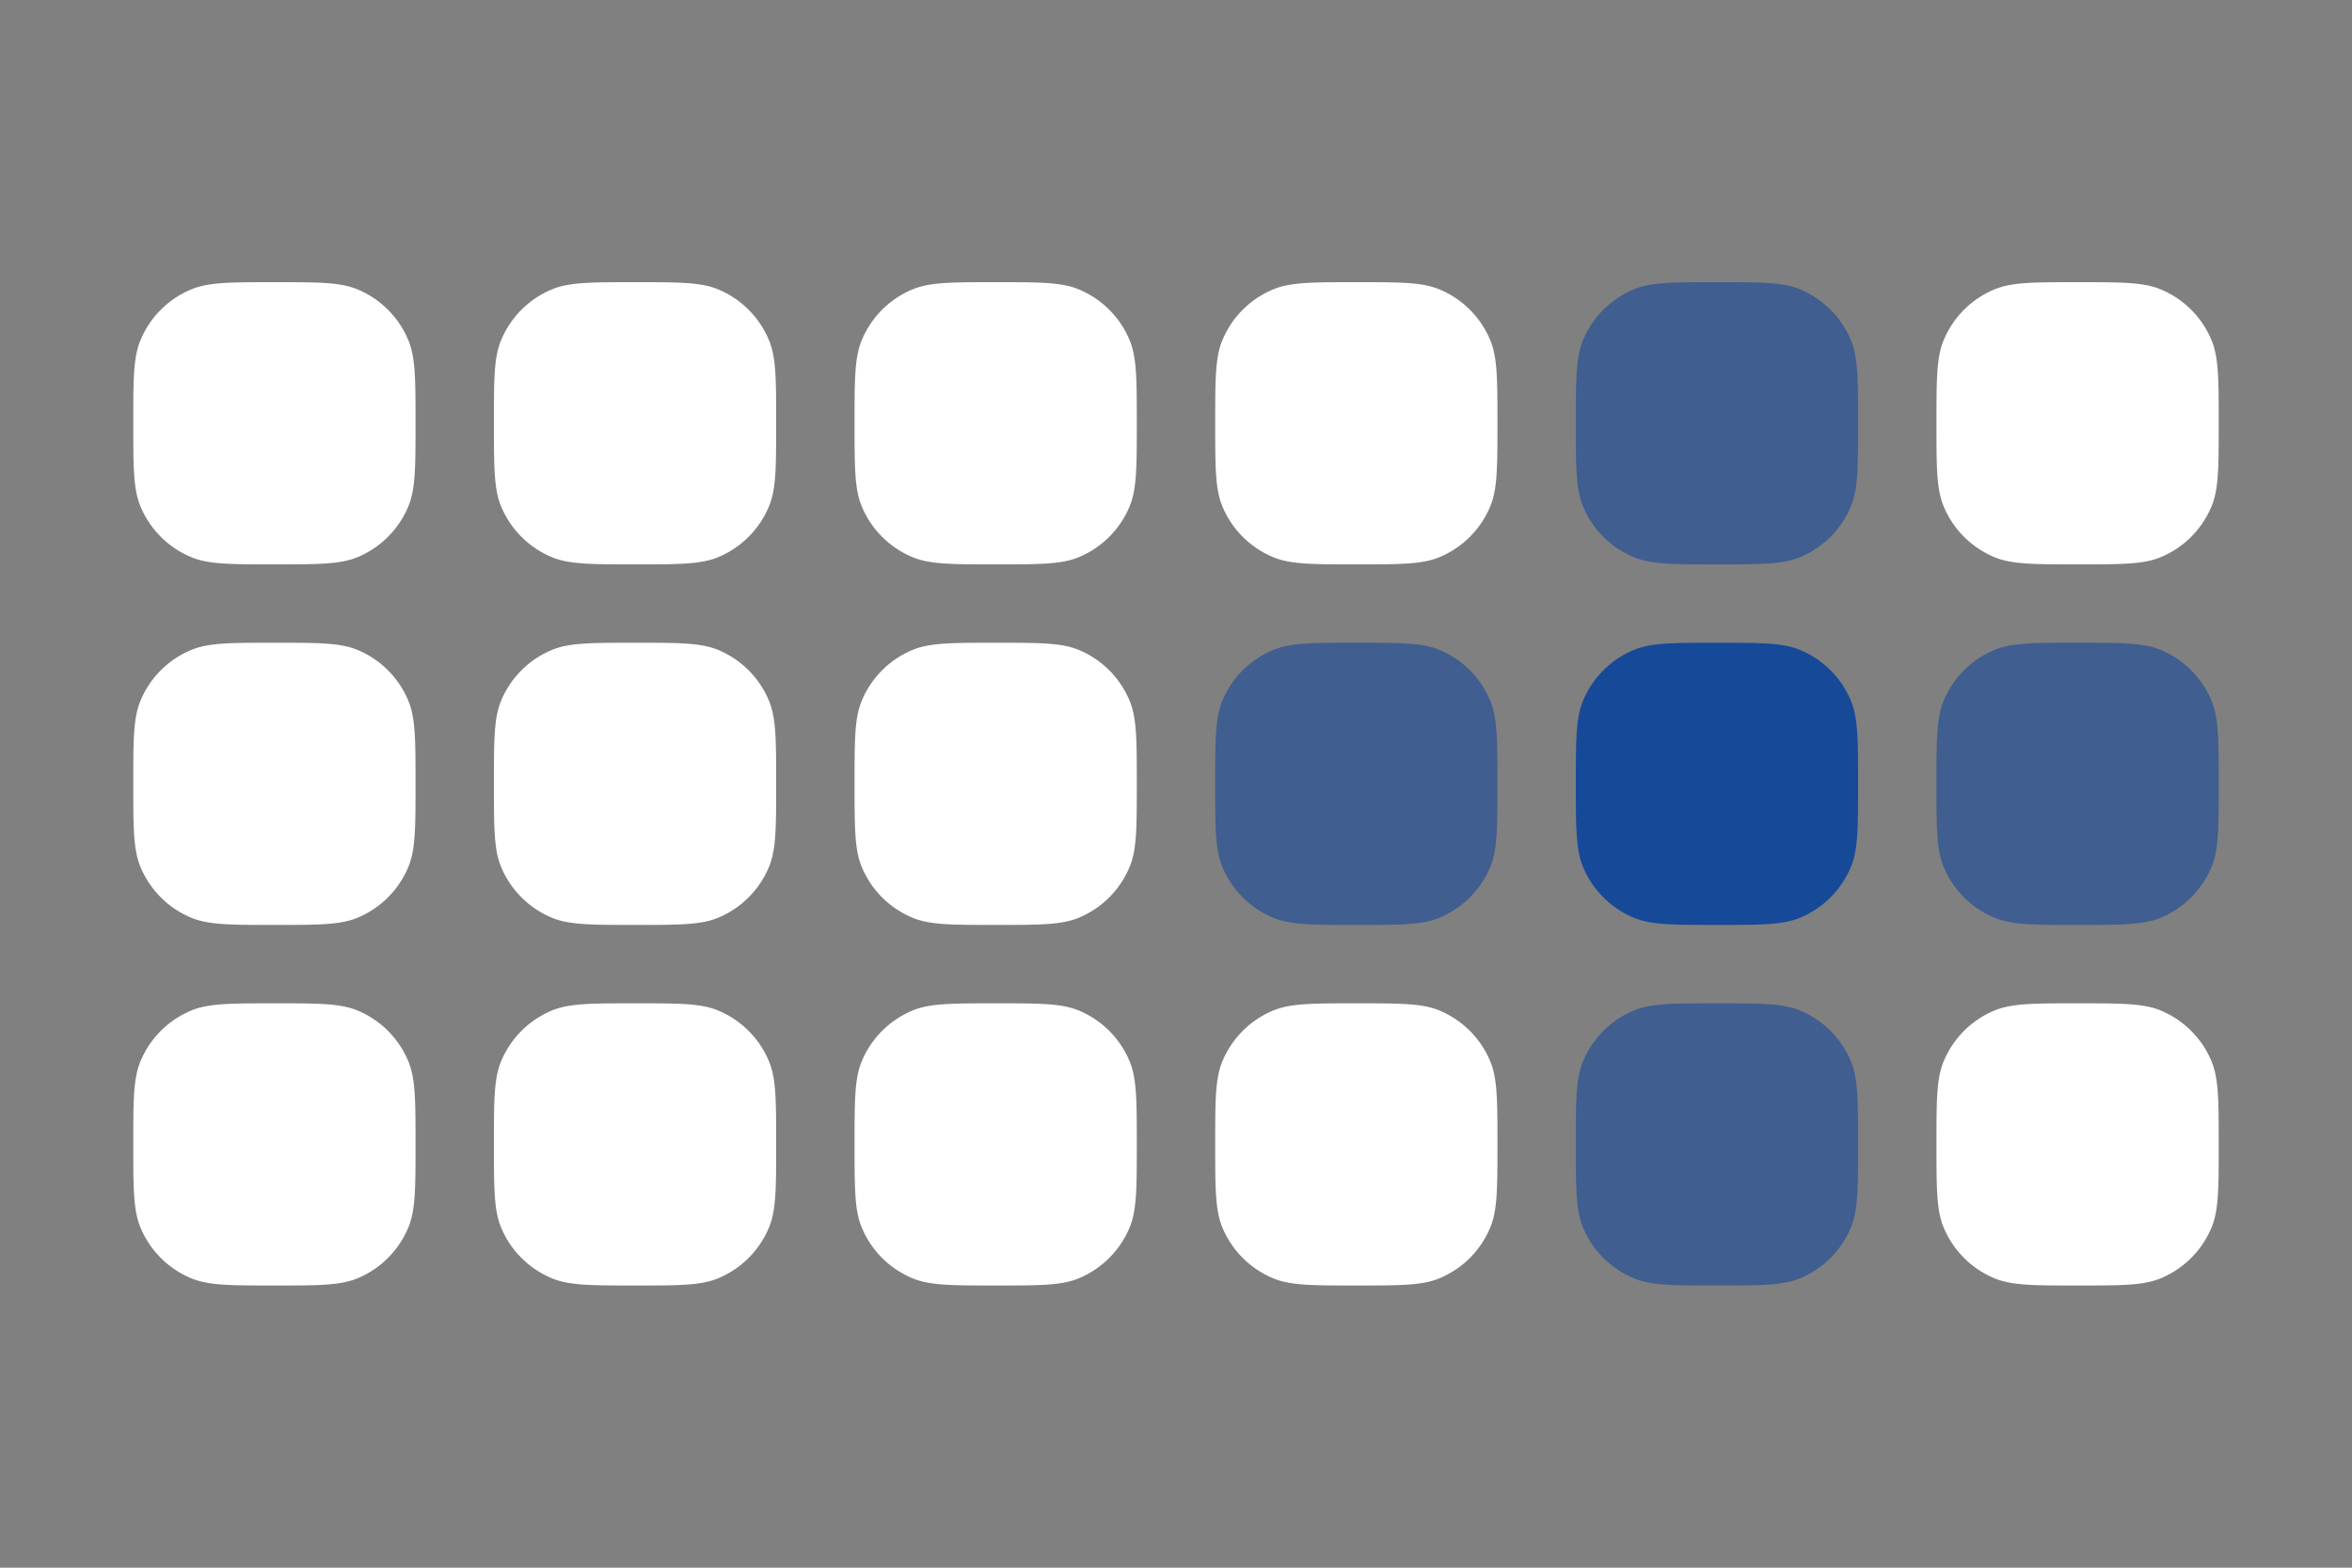
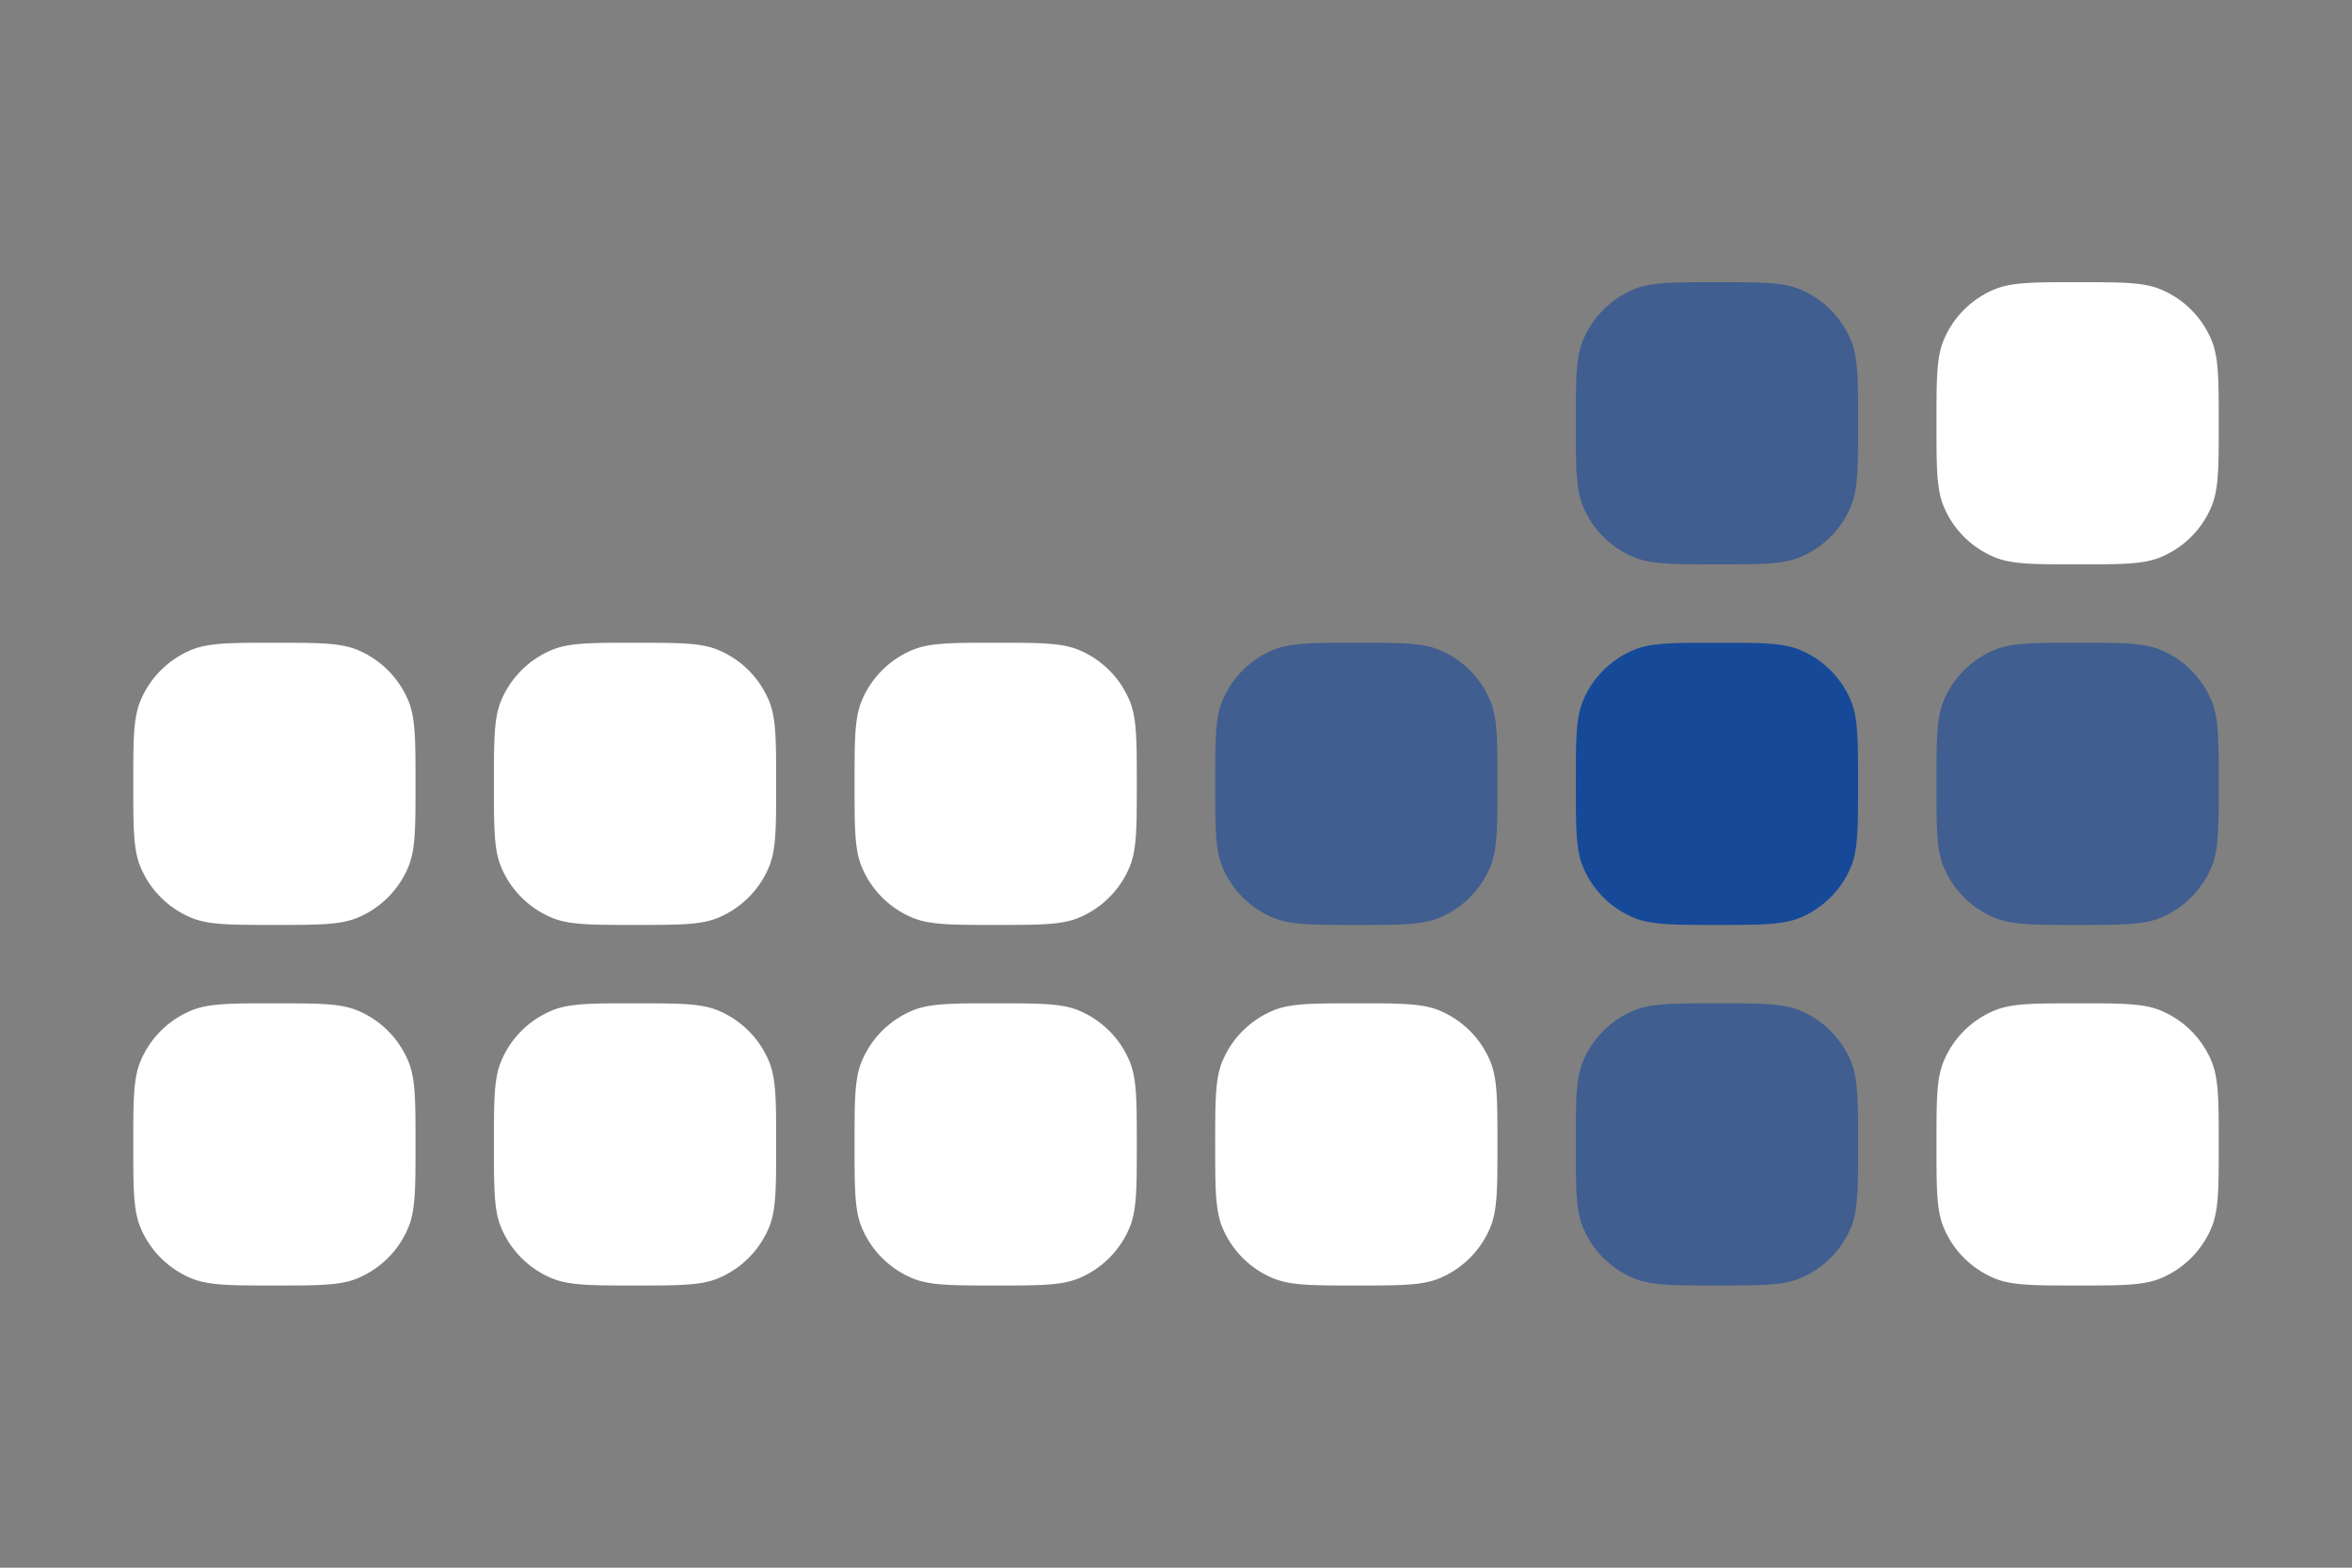
<svg xmlns="http://www.w3.org/2000/svg" width="252" height="168" fill="none">
  <rect width="100%" height="100%" fill="#808080" stroke="none" />
-   <path d="M14.28 45.36c0-4.697 0-7.045.767-8.897a10.08 10.08 0 015.456-5.456c1.852-.767 4.2-.767 8.897-.767s7.045 0 8.898.768a10.08 10.08 0 015.455 5.455c.767 1.852.767 4.2.767 8.897s0 7.045-.767 8.898a10.08 10.08 0 01-5.455 5.455c-1.853.767-4.201.767-8.898.767s-7.045 0-8.897-.767a10.08 10.08 0 01-5.456-5.455c-.767-1.853-.767-4.201-.767-8.898zm38.64 0c0-4.697 0-7.045.767-8.897a10.08 10.08 0 015.456-5.456c1.852-.767 4.2-.767 8.897-.767s7.045 0 8.897.768a10.08 10.08 0 015.456 5.455c.767 1.852.767 4.2.767 8.897s0 7.045-.767 8.898a10.08 10.08 0 01-5.456 5.455c-1.852.767-4.2.767-8.897.767s-7.045 0-8.898-.767a10.08 10.08 0 01-5.455-5.455c-.767-1.853-.767-4.201-.767-8.898zm38.64 0c0-4.697 0-7.045.767-8.897a10.08 10.08 0 015.456-5.456c1.852-.767 4.2-.767 8.897-.767s7.045 0 8.897.768a10.08 10.08 0 015.456 5.455c.767 1.852.767 4.2.767 8.897s0 7.045-.767 8.898a10.08 10.08 0 01-5.456 5.455c-1.852.767-4.2.767-8.897.767s-7.045 0-8.898-.767a10.08 10.08 0 01-5.455-5.455c-.767-1.853-.767-4.201-.767-8.898zm38.64 0c0-4.697 0-7.045.767-8.897a10.08 10.08 0 015.456-5.456c1.852-.767 4.2-.767 8.897-.767s7.045 0 8.897.768a10.08 10.08 0 015.456 5.455c.767 1.852.767 4.2.767 8.897s0 7.045-.767 8.898a10.08 10.08 0 01-5.456 5.455c-1.852.767-4.2.767-8.897.767s-7.045 0-8.897-.767a10.08 10.08 0 01-5.456-5.455c-.767-1.853-.767-4.201-.767-8.898z" fill="#fff" />
  <path opacity=".6" d="M168.84 45.36c0-4.697 0-7.045.767-8.897a10.08 10.08 0 015.456-5.456c1.852-.767 4.2-.767 8.897-.767s7.045 0 8.897.768a10.08 10.08 0 015.456 5.455c.767 1.852.767 4.2.767 8.897s0 7.045-.767 8.898a10.08 10.08 0 01-5.456 5.455c-1.852.767-4.2.767-8.897.767s-7.045 0-8.897-.767a10.08 10.08 0 01-5.456-5.455c-.767-1.853-.767-4.201-.767-8.898z" fill="#174999" />
  <path d="M207.48 45.36c0-4.697 0-7.045.767-8.897a10.08 10.08 0 015.456-5.456c1.852-.767 4.2-.767 8.897-.767s7.045 0 8.897.768a10.08 10.08 0 015.456 5.455c.767 1.852.767 4.2.767 8.897s0 7.045-.767 8.898a10.08 10.08 0 01-5.456 5.455c-1.852.767-4.2.767-8.897.767s-7.045 0-8.897-.767a10.08 10.08 0 01-5.456-5.455c-.767-1.853-.767-4.201-.767-8.898zM14.28 83.999c0-4.697 0-7.045.767-8.897a10.08 10.08 0 015.456-5.456c1.852-.767 4.2-.767 8.897-.767s7.045 0 8.898.767a10.08 10.08 0 015.455 5.456c.767 1.852.767 4.2.767 8.897s0 7.045-.767 8.897a10.08 10.08 0 01-5.456 5.456c-1.852.767-4.2.767-8.897.767s-7.045 0-8.897-.767a10.08 10.08 0 01-5.456-5.456c-.767-1.852-.767-4.2-.767-8.897zm38.64 0c0-4.697 0-7.045.767-8.897a10.08 10.08 0 015.456-5.456c1.852-.767 4.2-.767 8.897-.767s7.045 0 8.897.767a10.08 10.08 0 015.456 5.456c.767 1.852.767 4.2.767 8.897s0 7.045-.767 8.897a10.08 10.08 0 01-5.456 5.456c-1.852.767-4.2.767-8.897.767s-7.045 0-8.898-.767a10.08 10.08 0 01-5.455-5.456c-.767-1.852-.767-4.2-.767-8.897zm38.64 0c0-4.697 0-7.045.767-8.897a10.08 10.08 0 015.456-5.456c1.852-.767 4.2-.767 8.897-.767s7.045 0 8.897.767a10.08 10.08 0 015.456 5.456c.767 1.852.767 4.2.767 8.897s0 7.045-.767 8.897a10.08 10.08 0 01-5.456 5.456c-1.852.767-4.2.767-8.897.767s-7.045 0-8.898-.767a10.08 10.08 0 01-5.455-5.456c-.767-1.852-.767-4.2-.767-8.897z" fill="#fff" />
  <path opacity=".6" d="M130.2 83.999c0-4.697 0-7.045.767-8.897a10.08 10.08 0 015.456-5.456c1.852-.767 4.2-.767 8.897-.767s7.045 0 8.897.767a10.08 10.08 0 015.456 5.456c.767 1.852.767 4.2.767 8.897s0 7.045-.767 8.897a10.08 10.08 0 01-5.456 5.456c-1.852.767-4.2.767-8.897.767s-7.045 0-8.897-.767a10.08 10.08 0 01-5.456-5.456c-.767-1.852-.767-4.2-.767-8.897z" fill="#174999" />
  <path d="M168.84 83.999c0-4.697 0-7.045.767-8.897a10.08 10.08 0 015.456-5.456c1.852-.767 4.2-.767 8.897-.767s7.045 0 8.897.767a10.08 10.08 0 015.456 5.456c.767 1.852.767 4.2.767 8.897s0 7.045-.767 8.897a10.08 10.08 0 01-5.456 5.456c-1.852.767-4.2.767-8.897.767s-7.045 0-8.897-.767a10.08 10.08 0 01-5.456-5.456c-.767-1.852-.767-4.2-.767-8.897z" fill="#174999" />
  <path opacity=".6" d="M207.48 83.999c0-4.697 0-7.045.767-8.897a10.08 10.08 0 015.456-5.456c1.852-.767 4.2-.767 8.897-.767s7.045 0 8.897.767a10.08 10.08 0 015.456 5.456c.767 1.852.767 4.2.767 8.897s0 7.045-.767 8.897a10.08 10.08 0 01-5.456 5.456c-1.852.767-4.2.767-8.897.767s-7.045 0-8.897-.767a10.08 10.08 0 01-5.456-5.456c-.767-1.852-.767-4.2-.767-8.897z" fill="#174999" />
  <path d="M14.28 122.64c0-4.697 0-7.046.767-8.898a10.08 10.08 0 015.456-5.455c1.852-.767 4.2-.767 8.897-.767s7.045 0 8.898.767a10.079 10.079 0 015.455 5.455c.767 1.852.767 4.201.767 8.898 0 4.696 0 7.045-.767 8.897a10.079 10.079 0 01-5.456 5.455c-1.852.768-4.2.768-8.897.768s-7.045 0-8.897-.768a10.08 10.08 0 01-5.456-5.455c-.767-1.852-.767-4.201-.767-8.897zm38.64 0c0-4.697 0-7.046.767-8.898a10.08 10.08 0 015.456-5.455c1.852-.767 4.2-.767 8.897-.767s7.045 0 8.897.767a10.079 10.079 0 015.456 5.455c.767 1.852.767 4.201.767 8.898 0 4.696 0 7.045-.767 8.897a10.079 10.079 0 01-5.456 5.455c-1.852.768-4.2.768-8.897.768s-7.045 0-8.898-.768a10.08 10.08 0 01-5.455-5.455c-.767-1.852-.767-4.201-.767-8.897zm38.64 0c0-4.697 0-7.046.767-8.898a10.08 10.08 0 015.456-5.455c1.852-.767 4.2-.767 8.897-.767s7.045 0 8.897.767a10.08 10.08 0 015.456 5.455c.767 1.852.767 4.201.767 8.898 0 4.696 0 7.045-.767 8.897a10.08 10.08 0 01-5.456 5.455c-1.852.768-4.2.768-8.897.768s-7.045 0-8.898-.768a10.08 10.08 0 01-5.455-5.455c-.767-1.852-.767-4.201-.767-8.897zm38.64 0c0-4.697 0-7.046.767-8.898a10.08 10.08 0 015.456-5.455c1.852-.767 4.2-.767 8.897-.767s7.045 0 8.897.767a10.08 10.08 0 015.456 5.455c.767 1.852.767 4.201.767 8.898 0 4.696 0 7.045-.767 8.897a10.08 10.08 0 01-5.456 5.455c-1.852.768-4.2.768-8.897.768s-7.045 0-8.897-.768a10.08 10.08 0 01-5.456-5.455c-.767-1.852-.767-4.201-.767-8.897z" fill="#fff" />
  <path opacity=".6" d="M168.84 122.64c0-4.697 0-7.046.767-8.898a10.08 10.08 0 015.456-5.455c1.852-.767 4.2-.767 8.897-.767s7.045 0 8.897.767a10.08 10.08 0 015.456 5.455c.767 1.852.767 4.201.767 8.898 0 4.696 0 7.045-.767 8.897a10.08 10.08 0 01-5.456 5.455c-1.852.768-4.2.768-8.897.768s-7.045 0-8.897-.768a10.08 10.08 0 01-5.456-5.455c-.767-1.852-.767-4.201-.767-8.897z" fill="#174999" />
  <path d="M207.48 122.64c0-4.697 0-7.046.767-8.898a10.08 10.08 0 015.456-5.455c1.852-.767 4.2-.767 8.897-.767s7.045 0 8.897.767a10.08 10.08 0 015.456 5.455c.767 1.852.767 4.201.767 8.898 0 4.696 0 7.045-.767 8.897a10.08 10.08 0 01-5.456 5.455c-1.852.768-4.2.768-8.897.768s-7.045 0-8.897-.768a10.08 10.08 0 01-5.456-5.455c-.767-1.852-.767-4.201-.767-8.897z" fill="#fff" />
</svg>